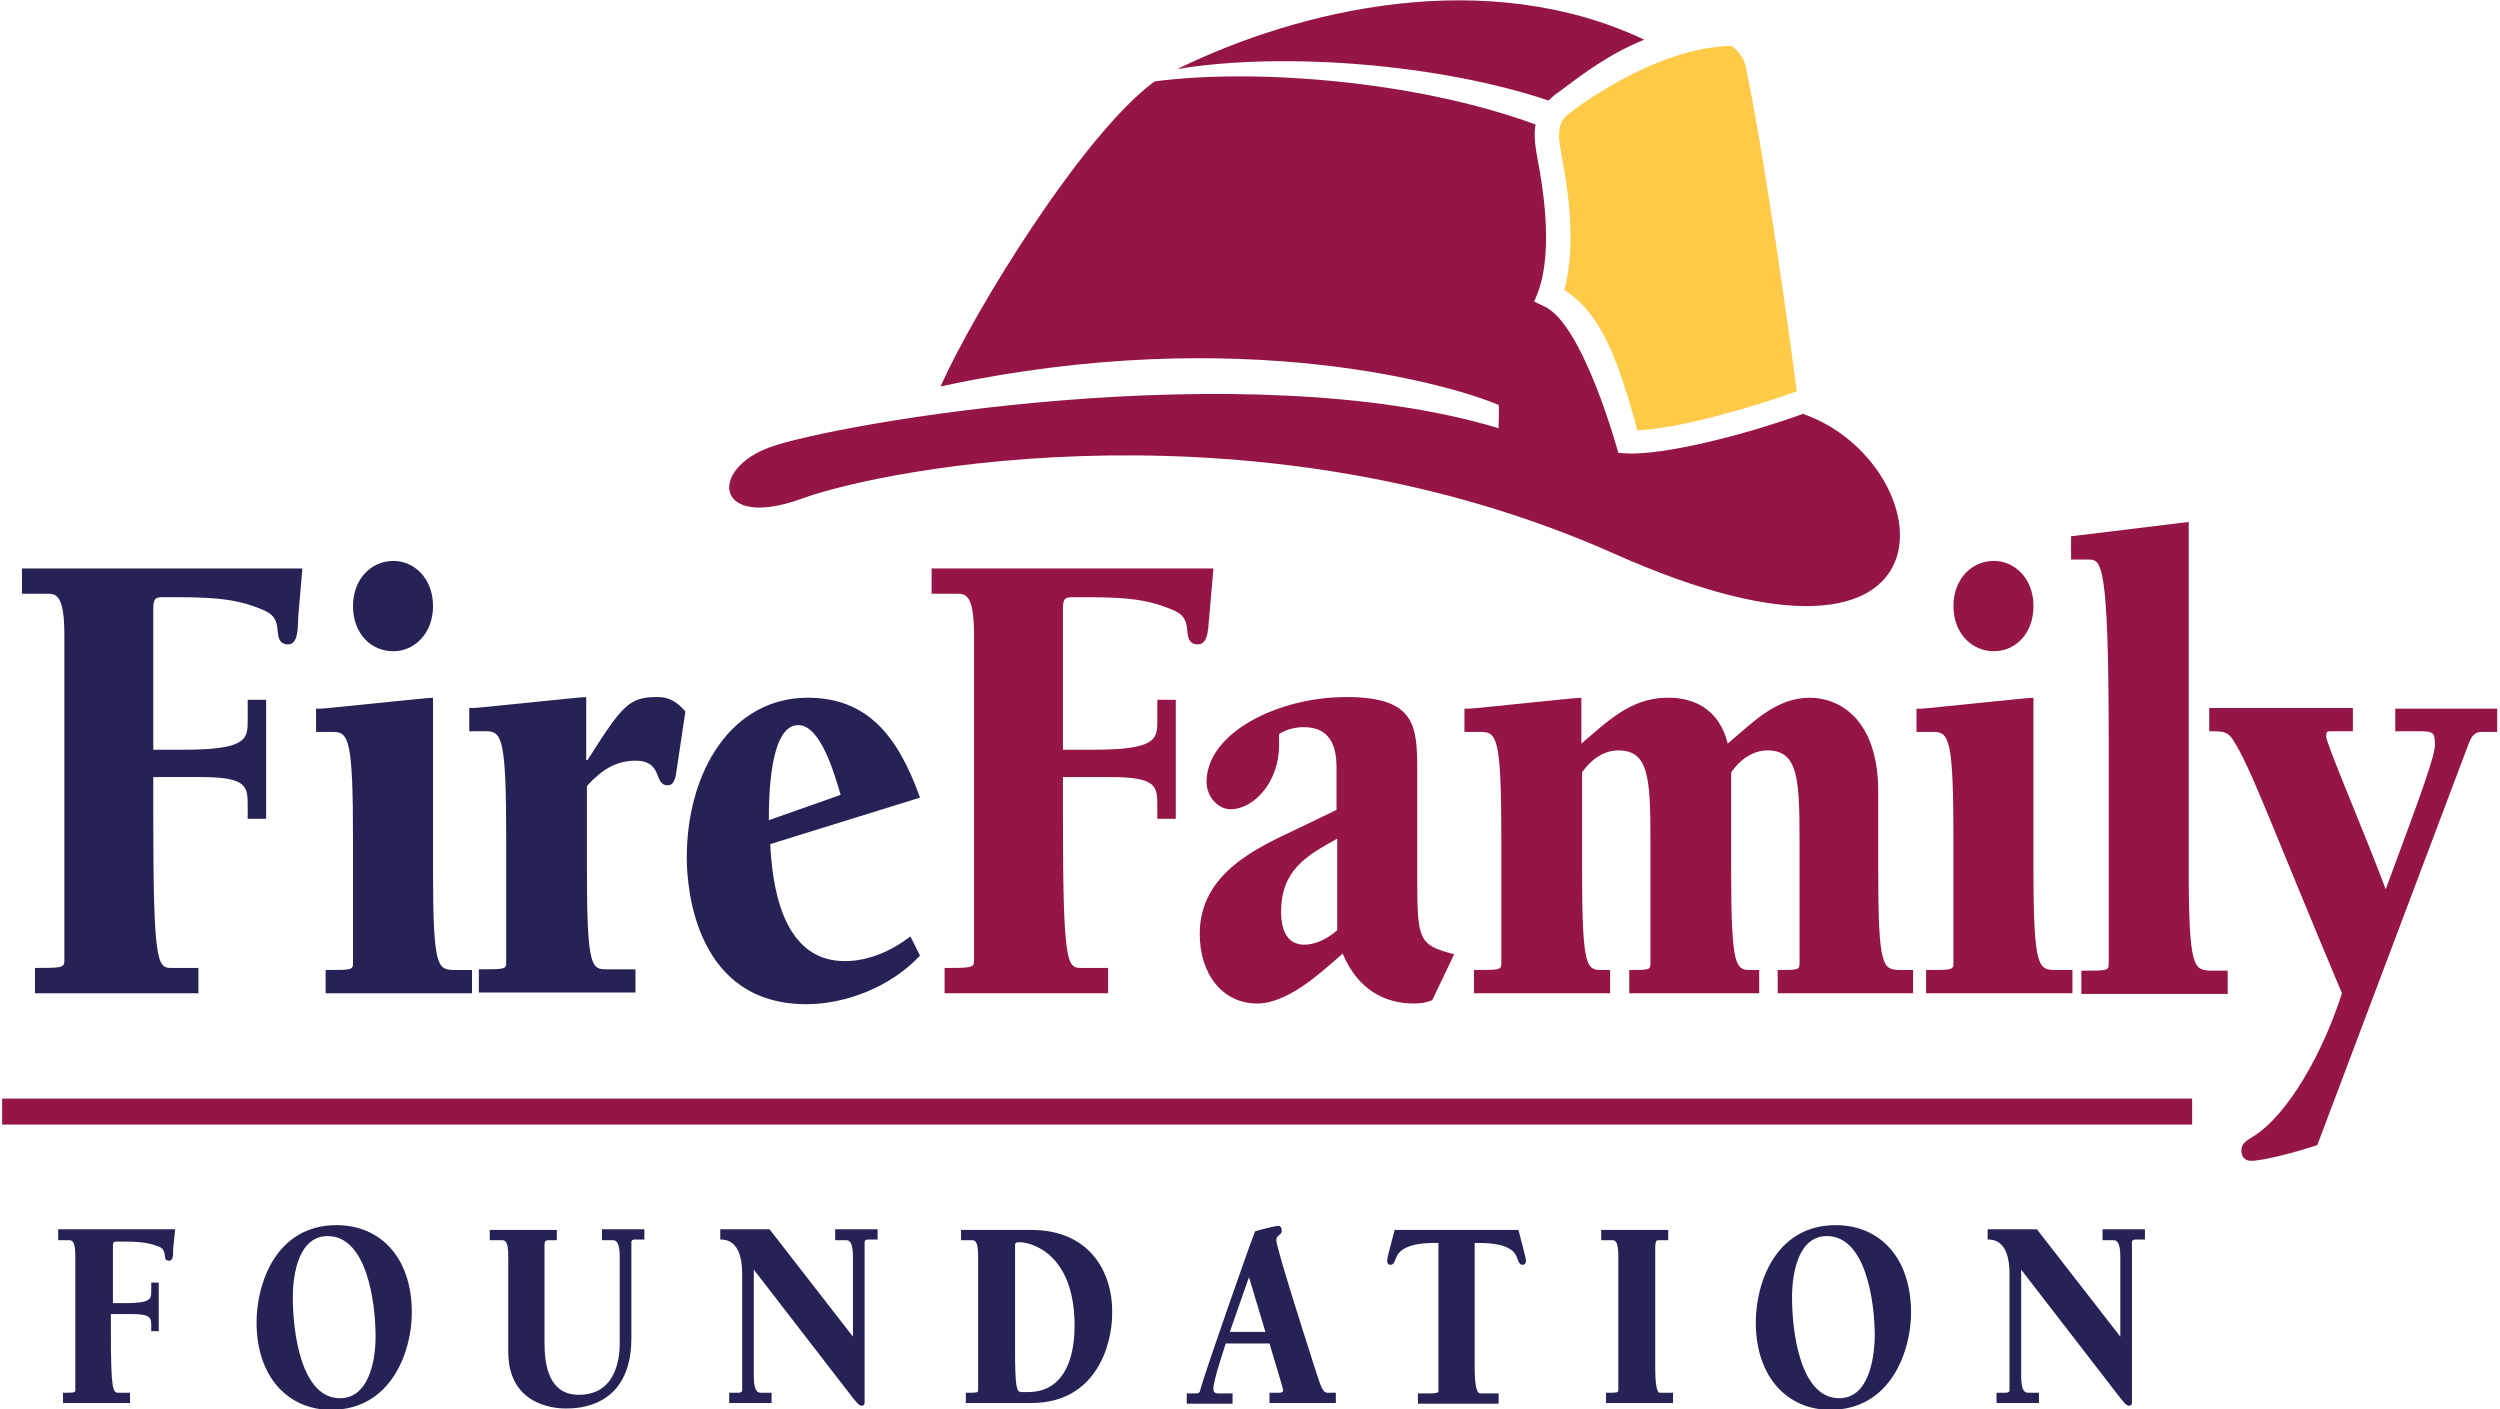
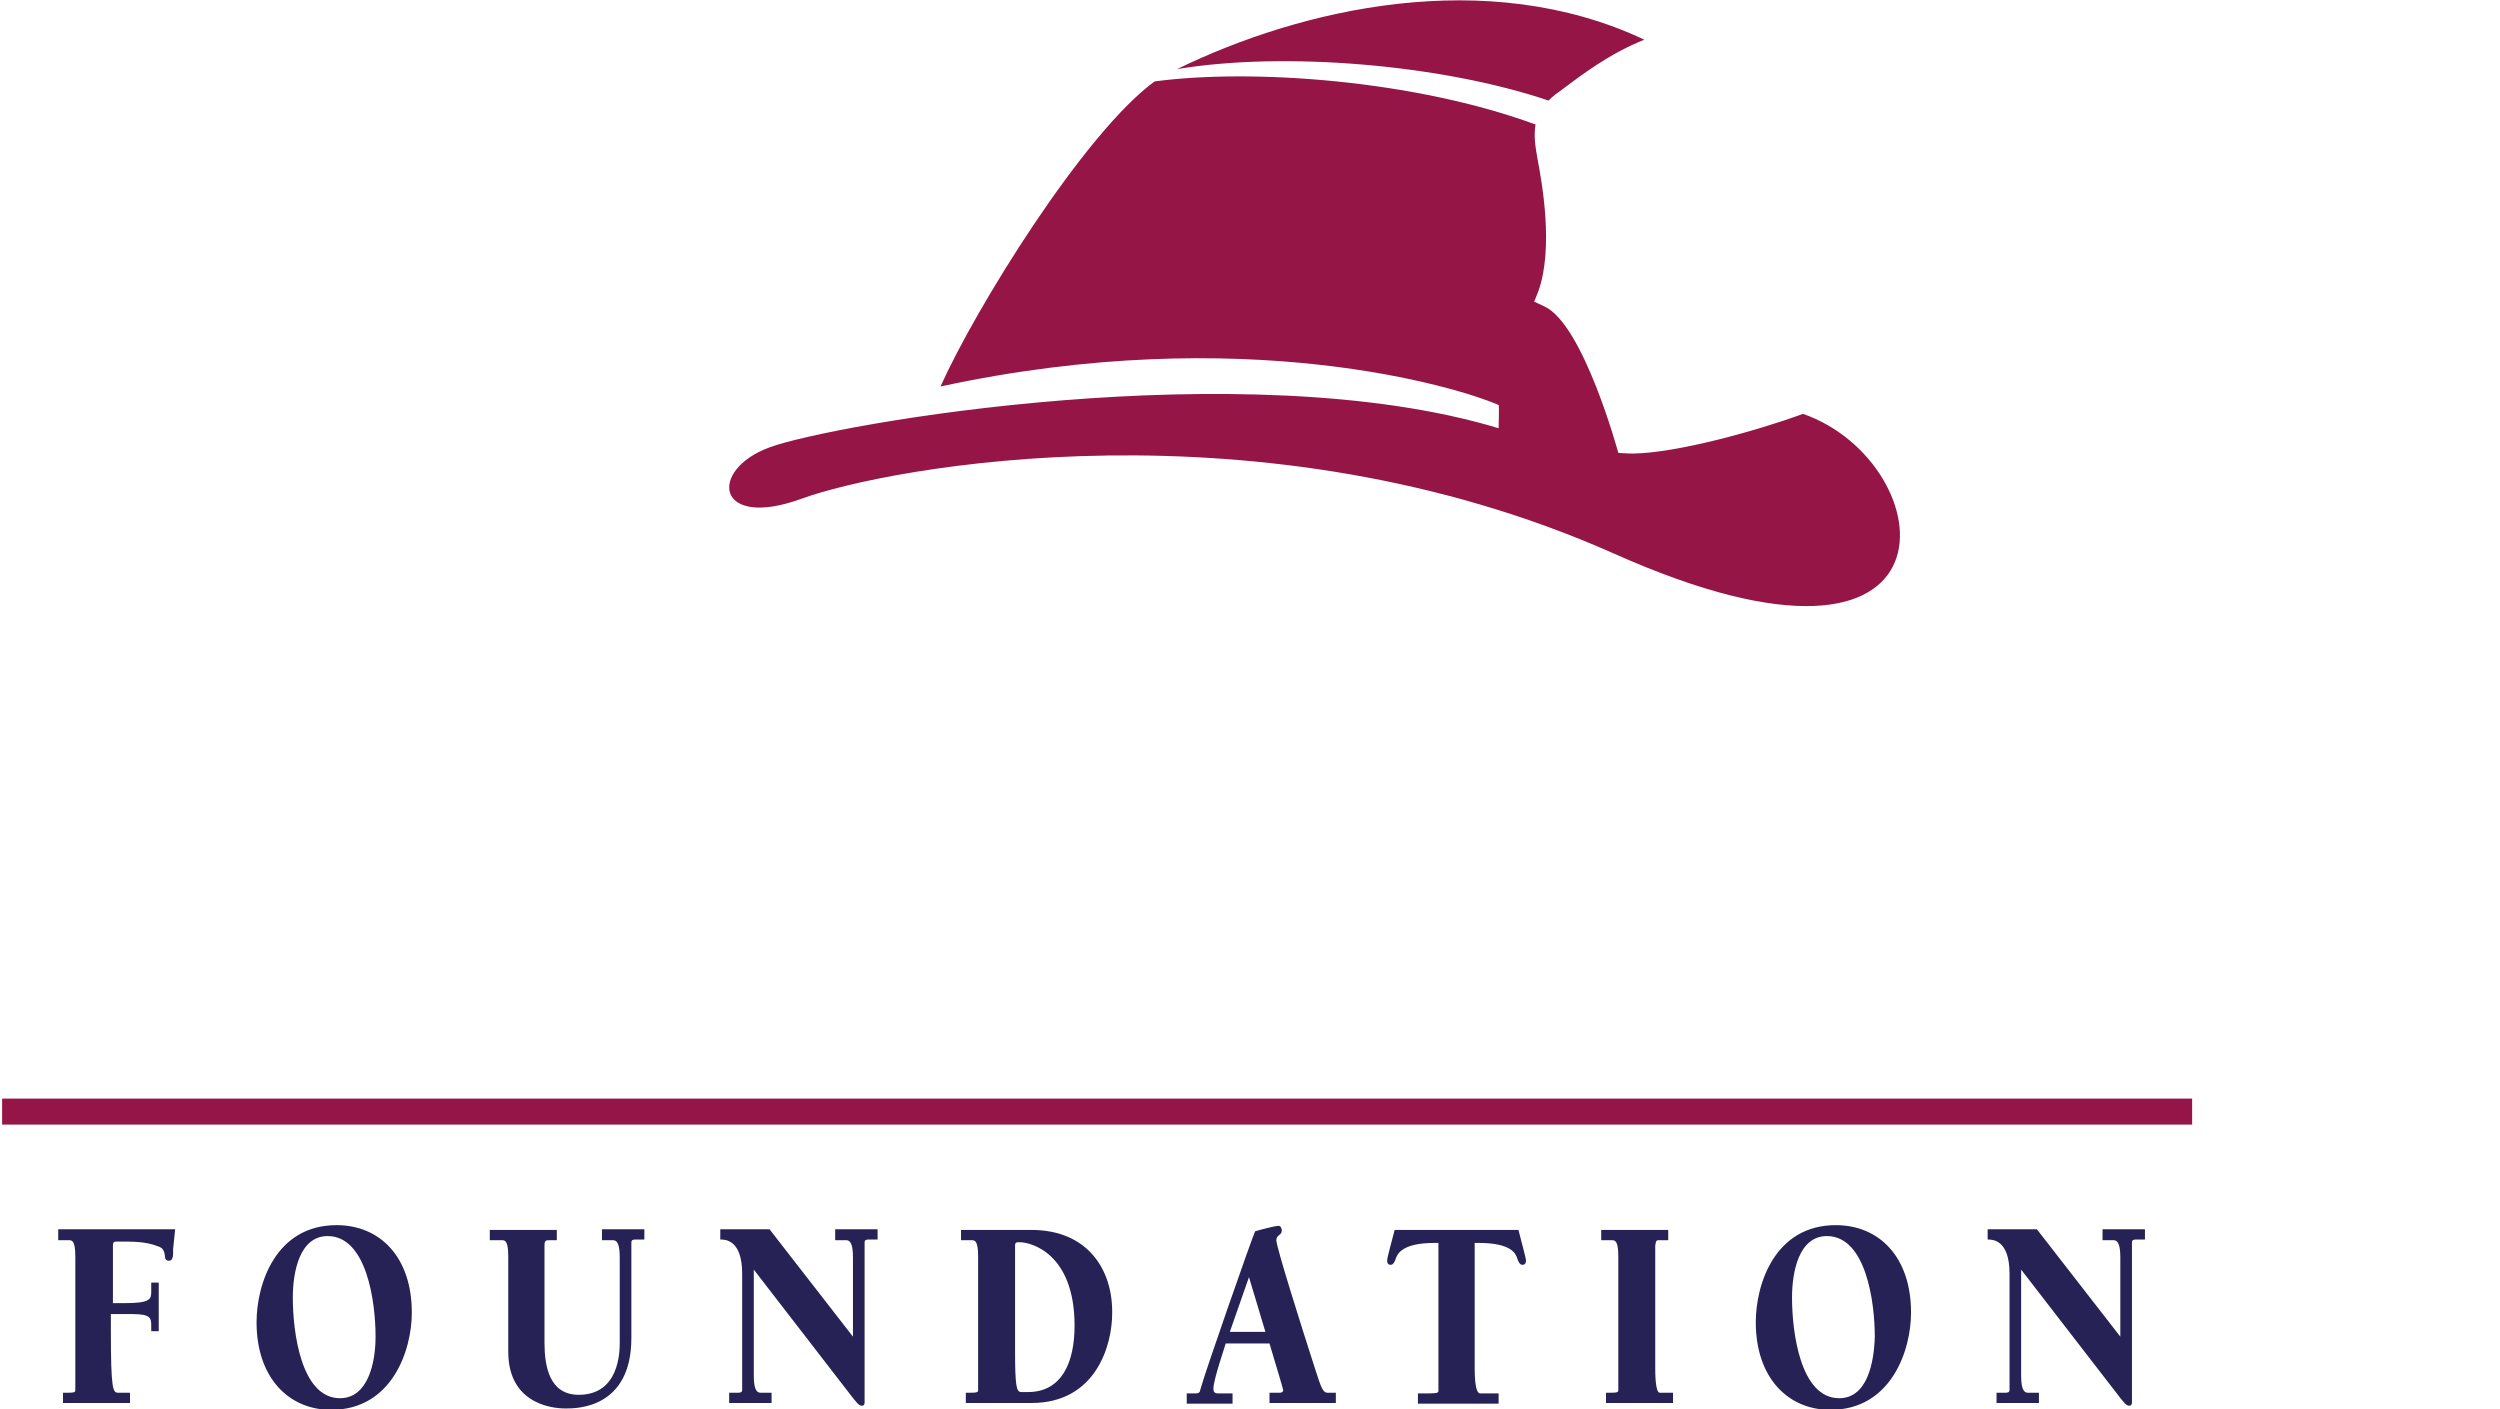
<svg xmlns="http://www.w3.org/2000/svg" width="699px" height="394px" viewBox="0 0 698 394" version="1.1">
  <g id="surface1">
-     <path style=" stroke:none;fill-rule:nonzero;fill:rgb(14.902%,13.333%,33.333%);fill-opacity:1;" d="M 5.641 166.016 L 12.719 166.016 C 15.012 166.016 17.496 166.016 17.496 177.492 L 17.496 268.723 C 17.496 270.637 16.352 270.637 9.273 270.637 L 9.273 277.711 L 54.98 277.711 L 54.98 270.637 L 47.332 270.637 C 43.504 270.637 42.359 269.105 42.359 228.367 L 42.359 217.273 L 55.746 217.273 C 68.75 217.273 68.75 219.953 68.75 225.5 L 68.75 228.941 L 73.91 228.941 L 73.91 195.66 L 68.75 195.66 L 68.75 201.781 C 68.75 206.754 68.176 209.625 50.773 209.625 L 42.359 209.625 L 42.359 170.031 C 42.359 166.973 43.312 166.973 45.418 166.973 C 57.082 166.973 64.73 166.973 72.766 170.414 C 75.633 171.562 76.973 172.902 77.164 176.727 C 77.355 179.02 78.117 180.168 80.031 180.168 C 83.09 180.168 82.707 175.004 82.898 172.328 L 84.047 158.938 L 5.641 158.938 Z M 120.574 243.477 L 120.574 195.086 C 119.617 195.086 112.156 195.852 104.699 196.617 C 97.242 197.383 89.785 198.148 89.02 198.148 L 87.871 198.148 L 87.871 204.652 L 92.652 204.652 C 97.051 204.652 98.199 206.945 98.199 234.871 L 98.199 269.297 C 98.199 271.211 97.816 271.211 90.547 271.211 L 90.547 277.711 L 131.473 277.711 L 131.473 271.211 L 126.309 271.211 C 121.91 271.02 120.574 270.637 120.574 243.477 Z M 109.48 182.082 C 115.41 182.082 120.574 177.109 120.574 169.457 C 120.574 161.809 115.41 156.836 109.48 156.836 C 103.363 156.836 98.199 161.809 98.199 169.457 C 98.199 177.109 103.172 182.082 109.48 182.082 Z M 183.488 194.895 C 175.457 194.895 173.734 196.809 163.789 212.492 L 163.41 212.492 L 163.41 194.895 C 162.453 194.895 154.996 195.66 147.535 196.426 C 140.078 197.191 132.621 197.957 131.855 197.957 L 130.707 197.957 L 130.707 204.461 L 135.488 204.461 C 139.887 204.461 141.035 206.754 141.035 234.68 L 141.035 269.105 C 141.035 271.02 140.652 271.02 133.387 271.02 L 133.387 277.52 L 177.176 277.52 L 177.176 271.02 L 169.145 271.02 C 164.938 271.02 163.602 270.637 163.602 243.285 L 163.602 219.762 C 167.617 215.359 171.633 212.684 177.176 212.684 C 185.02 212.684 182.148 219.57 186.164 219.57 C 188.461 219.57 188.461 216.316 188.844 214.215 L 191.137 198.914 C 188.652 196.043 186.355 194.895 183.488 194.895 Z M 235.695 268.723 C 220.012 268.723 215.613 251.891 214.852 236.016 L 256.73 223.012 C 250.609 205.797 242.004 195.086 225.367 195.086 C 204.141 195.086 191.52 215.551 191.52 239.844 C 191.52 249.215 194.387 280.773 224.984 280.773 C 235.887 280.773 248.508 275.992 256.73 267.191 L 254.055 261.836 C 248.508 266.047 242.195 268.723 235.695 268.723 Z M 222.691 202.738 C 229 202.738 232.824 216.508 234.547 222.246 L 214.469 229.324 C 214.469 223.012 214.66 202.738 222.691 202.738 Z M 222.691 202.738 " />
-     <path style=" stroke:none;fill-rule:nonzero;fill:rgb(58.431%,8.235%,27.843%);fill-opacity:1;" d="M 337.621 172.328 L 338.77 158.938 L 259.98 158.938 L 259.98 166.016 L 267.059 166.016 C 269.352 166.016 271.836 166.016 271.836 177.492 L 271.836 268.723 C 271.836 270.637 270.691 270.637 263.613 270.637 L 263.613 277.711 L 309.32 277.711 L 309.32 270.637 L 301.668 270.637 C 297.844 270.637 296.699 269.105 296.699 228.367 L 296.699 217.273 L 310.086 217.273 C 323.09 217.273 323.09 219.953 323.09 225.5 L 323.09 228.941 L 328.25 228.941 L 328.25 195.66 L 323.09 195.66 L 323.09 201.781 C 323.09 206.754 322.516 209.625 305.113 209.625 L 296.699 209.625 L 296.699 170.031 C 296.699 166.973 297.652 166.973 299.758 166.973 C 311.422 166.973 319.07 166.973 327.105 170.414 C 329.973 171.562 331.312 172.902 331.504 176.727 C 331.695 179.02 332.457 180.168 334.371 180.168 C 337.621 180.168 337.238 175.004 337.621 172.328 Z M 395.758 244.242 L 395.758 215.168 C 395.758 202.547 394.992 194.895 375.867 194.895 C 356.938 194.895 336.855 204.84 336.855 218.613 C 336.855 222.82 340.109 226.262 343.551 226.262 C 350.242 226.262 357.129 218.422 357.129 208.477 L 357.129 205.223 C 359.23 203.887 361.719 203.312 364.012 203.312 C 373.191 203.312 373.191 211.535 373.191 215.359 L 373.191 226.453 L 362.48 231.617 C 351.582 236.781 334.945 243.859 334.945 261.074 C 334.945 272.547 341.445 280.582 351.008 280.582 C 359.422 280.582 368.41 272.355 374.91 266.621 C 379.121 276.758 386.77 280.582 394.801 280.582 C 396.52 280.582 398.242 280.391 399.965 279.625 L 406.082 266.812 C 395.949 264.133 395.758 262.984 395.758 244.242 Z M 373.383 260.117 C 370.703 262.41 367.453 264.133 364.203 264.133 C 359.422 264.133 357.699 260.117 357.699 254.953 C 357.699 243.285 364.777 239.27 373.383 234.488 Z M 524.648 243.477 L 524.648 221.289 C 524.648 200.824 513.555 195.086 505.523 195.086 C 496.152 195.086 489.844 201.781 482.574 207.902 C 480.09 197.766 472.441 194.895 465.363 195.086 C 455.23 195.277 448.918 201.781 441.652 207.902 L 441.652 195.086 C 440.695 195.086 433.238 195.852 425.781 196.617 C 418.32 197.383 410.863 198.148 410.098 198.148 L 408.953 198.148 L 408.953 204.652 L 413.73 204.652 C 418.129 204.652 419.277 206.945 419.277 234.871 L 419.277 269.297 C 419.277 271.211 418.895 271.211 411.629 271.211 L 411.629 277.711 L 449.684 277.711 L 449.684 271.211 L 447.391 271.211 C 443.184 271.211 441.844 270.828 441.844 243.477 L 441.844 215.934 C 444.52 212.109 448.152 209.816 451.98 209.816 C 460.395 209.816 460.969 217.273 460.969 234.68 L 460.969 269.297 C 460.969 271.211 460.586 271.211 455.039 271.211 L 455.039 277.711 L 491.371 277.711 L 491.371 271.211 L 489.078 271.211 C 484.871 271.211 483.531 270.828 483.531 243.477 L 483.531 215.934 C 486.211 212.109 489.844 209.816 493.668 209.816 C 502.082 209.816 502.656 217.273 502.656 234.68 L 502.656 269.297 C 502.656 271.211 502.273 271.211 496.535 271.211 L 496.535 277.711 L 534.398 277.711 L 534.398 271.211 L 530.574 271.211 C 525.984 271.02 524.648 270.637 524.648 243.477 Z M 556.965 182.082 C 563.086 182.082 568.059 177.109 568.059 169.457 C 568.059 161.809 562.895 156.836 556.965 156.836 C 550.848 156.836 545.684 161.809 545.684 169.457 C 545.684 177.109 550.848 182.082 556.965 182.082 Z M 568.059 243.477 L 568.059 195.086 C 567.102 195.086 559.645 195.852 552.184 196.617 C 544.727 197.383 537.27 198.148 536.504 198.148 L 535.355 198.148 L 535.355 204.652 L 540.137 204.652 C 544.535 204.652 545.684 206.945 545.684 234.871 L 545.684 269.297 C 545.684 271.211 545.301 271.211 538.035 271.211 L 538.035 277.711 L 578.957 277.711 L 578.957 271.211 L 573.793 271.211 C 569.586 271.02 568.059 270.637 568.059 243.477 Z M 611.469 243.477 L 611.469 145.934 L 578.574 149.949 L 578.574 156.453 L 583.355 156.453 C 586.988 156.453 589.094 156.453 589.094 206.945 L 589.094 269.488 C 589.094 271.402 588.711 271.402 581.445 271.402 L 581.445 277.902 L 622.367 277.902 L 622.367 271.402 L 617.203 271.402 C 612.996 271.02 611.469 270.637 611.469 243.477 Z M 669.219 197.957 L 669.219 204.461 L 675.34 204.461 C 679.547 204.461 680.312 204.461 680.312 208.094 C 680.312 211.344 677.059 220.332 666.543 248.641 C 660.613 232.766 649.906 207.902 649.906 205.988 C 649.906 204.461 650.098 204.461 651.434 204.461 L 657.363 204.461 L 657.363 197.957 L 617.203 197.957 L 617.203 204.461 C 621.027 204.461 622.367 204.461 623.898 206.945 C 628.871 214.598 634.988 231.809 654.305 277.711 C 649.332 293.395 639.387 312.141 628.68 318.262 C 627.531 319.023 626.191 319.789 626.191 321.703 C 626.191 323.617 627.34 324.57 628.871 324.57 C 632.121 324.57 641.109 322.277 647.418 320.172 L 689.68 208.094 C 690.254 206.562 691.02 204.652 693.316 204.652 L 697.715 204.652 L 697.715 198.148 L 669.219 198.148 Z M 669.219 197.957 " />
    <path style=" stroke:none;fill-rule:nonzero;fill:rgb(14.902%,13.333%,33.333%);fill-opacity:1;" d="M 15.777 346.758 L 18.645 346.758 C 19.602 346.758 20.559 346.758 20.559 351.348 L 20.559 388.645 C 20.559 389.41 20.176 389.41 17.117 389.41 L 17.117 392.277 L 35.855 392.277 L 35.855 389.41 L 32.605 389.41 C 31.074 389.41 30.5 388.836 30.5 372.004 L 30.5 367.414 L 36.43 367.414 C 41.785 367.414 41.785 368.562 41.785 370.855 L 41.785 372.195 L 43.887 372.195 L 43.887 358.617 L 41.785 358.617 L 41.785 361.102 C 41.785 363.207 41.594 364.355 34.516 364.355 L 31.074 364.355 L 31.074 348.289 C 31.074 347.141 31.457 347.141 32.414 347.141 C 37.195 347.141 40.254 347.141 43.695 348.48 C 44.844 348.863 45.418 349.438 45.609 351.156 C 45.609 352.113 45.992 352.496 46.758 352.496 C 48.094 352.496 47.902 350.391 47.902 349.246 L 48.477 343.699 L 15.777 343.699 Z M 93.609 342.551 C 76.59 342.551 71.234 359 71.234 369.711 C 71.234 385.203 80.223 394.191 92.078 394.191 C 109.098 394.191 114.645 377.551 114.645 367.031 C 114.645 351.348 105.656 342.551 93.609 342.551 Z M 94.566 390.941 C 83.664 390.941 81.371 372.387 81.371 362.824 C 81.371 355.555 83.281 345.609 91.121 345.609 C 102.023 345.609 104.508 363.973 104.508 373.727 C 104.508 380.996 102.406 390.941 94.566 390.941 Z M 167.809 346.758 L 170.867 346.758 C 172.395 346.758 172.777 348.672 172.777 351.73 L 172.777 375.449 C 172.777 378.125 172.586 389.984 161.305 389.984 C 153.082 389.984 151.742 381.949 151.742 375.449 L 151.742 348.289 C 151.742 346.758 152.125 346.758 153.273 346.758 L 155.184 346.758 L 155.184 343.891 L 136.445 343.891 L 136.445 346.758 L 139.695 346.758 C 140.652 346.758 141.609 346.758 141.609 351.348 L 141.609 377.934 C 141.609 393.809 156.141 393.809 157.672 393.809 C 160.73 393.809 176.031 393.809 176.031 374.109 L 176.031 347.332 C 176.031 346.566 176.793 346.566 177.367 346.566 L 179.664 346.566 L 179.664 343.699 L 167.809 343.699 Z M 233.016 346.758 L 236.078 346.758 C 237.605 346.758 237.988 348.672 237.988 351.73 L 237.988 373.727 L 214.66 343.699 L 200.891 343.699 L 200.891 346.566 C 202.23 346.566 207.008 346.566 207.008 356.129 L 207.008 388.645 C 207.008 389.41 206.246 389.41 205.672 389.41 L 203.375 389.41 L 203.375 392.277 L 215.234 392.277 L 215.234 389.41 L 212.172 389.41 C 210.645 389.41 210.262 387.496 210.262 384.438 L 210.262 354.984 L 238.18 391.133 C 238.754 391.703 239.52 393.043 240.477 393.043 C 241.051 393.043 241.242 392.66 241.242 392.086 L 241.242 347.332 C 241.242 346.566 242.004 346.566 242.578 346.566 L 244.875 346.566 L 244.875 343.699 L 233.016 343.699 Z M 287.902 343.891 L 268.203 343.891 L 268.203 346.758 L 271.074 346.758 C 272.027 346.758 272.984 346.758 272.984 351.348 L 272.984 388.645 C 272.984 389.41 272.602 389.41 269.543 389.41 L 269.543 392.277 L 287.902 392.277 C 305.879 392.277 310.465 376.211 310.465 367.223 C 310.656 354.984 303.582 343.891 287.902 343.891 Z M 286.945 389.219 L 285.031 389.219 C 283.695 389.219 283.312 387.688 283.312 377.359 L 283.312 348.289 C 283.312 347.332 283.695 347.332 284.648 347.332 C 287.711 347.332 299.949 350.391 299.949 370.668 C 299.949 380.996 296.316 389.219 286.945 389.219 Z M 367.07 382.332 C 363.246 370.477 356.363 348.672 356.363 346.758 C 356.363 345.227 357.891 345.418 357.891 344.082 C 357.891 343.316 357.512 342.742 356.938 342.742 C 356.172 342.742 352.348 343.699 350.434 344.273 C 349.668 345.801 336.281 384.055 335.137 388.453 C 334.945 389.602 334.562 389.602 333.031 389.602 L 331.312 389.602 L 331.312 392.469 L 344.125 392.469 L 344.125 389.602 L 340.488 389.602 C 339.535 389.602 338.77 389.602 338.77 388.262 C 338.77 385.777 342.02 376.402 342.211 375.641 L 354.449 375.641 C 355.789 380.23 358.273 388.262 358.273 388.645 C 358.273 389.41 357.512 389.41 357.129 389.41 L 354.449 389.41 L 354.449 392.277 L 373 392.277 L 373 389.41 L 371.086 389.41 C 369.367 389.602 368.984 388.262 367.07 382.332 Z M 343.359 372.387 L 348.715 357.086 L 353.305 372.387 Z M 389.445 343.891 C 388.297 348.48 387.344 351.539 387.344 352.496 C 387.344 353.262 387.727 353.645 388.297 353.645 C 389.062 353.645 389.445 352.879 389.828 351.73 C 390.211 350.773 391.359 347.523 400.539 347.523 L 401.684 347.523 L 401.684 388.836 C 401.684 389.602 401.301 389.602 395.949 389.602 L 395.949 392.469 L 418.512 392.469 L 418.512 389.602 L 413.352 389.602 C 411.82 389.602 411.82 383.863 411.82 382.332 L 411.82 347.523 L 412.969 347.523 C 422.148 347.523 423.293 350.582 423.676 351.73 C 424.059 352.879 424.441 353.645 425.207 353.645 C 425.781 353.645 426.164 353.262 426.164 352.496 C 426.164 351.73 425.207 348.48 424.059 343.891 Z M 462.305 382.332 L 462.305 348.289 C 462.496 346.758 462.688 346.758 463.453 346.758 L 465.938 346.758 L 465.938 343.891 L 447.199 343.891 L 447.199 346.758 L 450.066 346.758 C 451.023 346.758 451.98 346.758 451.98 351.348 L 451.98 388.645 C 451.98 389.41 451.598 389.41 448.535 389.41 L 448.535 392.277 L 467.277 392.277 L 467.277 389.41 L 463.645 389.41 C 462.305 389.602 462.305 383.863 462.305 382.332 Z M 512.789 342.551 C 495.77 342.551 490.418 359 490.418 369.711 C 490.418 385.203 499.406 394.191 511.262 394.191 C 528.281 394.191 533.828 377.551 533.828 367.031 C 533.828 351.348 524.84 342.551 512.789 342.551 Z M 513.746 390.941 C 502.848 390.941 500.551 372.387 500.551 362.824 C 500.551 355.555 502.465 345.609 510.305 345.609 C 521.207 345.609 523.691 363.973 523.691 373.727 C 523.5 380.996 521.586 390.941 513.746 390.941 Z M 587.371 343.891 L 587.371 346.758 L 590.43 346.758 C 591.961 346.758 592.344 348.672 592.344 351.73 L 592.344 373.727 L 569.012 343.699 L 555.246 343.699 L 555.246 346.566 C 556.582 346.566 561.363 346.566 561.363 356.129 L 561.363 388.645 C 561.363 389.41 560.598 389.41 560.027 389.41 L 557.73 389.41 L 557.73 392.277 L 569.586 392.277 L 569.586 389.41 L 566.527 389.41 C 564.996 389.41 564.613 387.496 564.613 384.438 L 564.613 354.984 L 592.535 391.133 C 593.109 391.703 593.875 393.043 594.828 393.043 C 595.402 393.043 595.594 392.66 595.594 392.086 L 595.594 347.332 C 595.594 346.566 596.359 346.566 596.934 346.566 L 599.227 346.566 L 599.227 343.699 L 587.371 343.699 Z M 587.371 343.891 " />
    <path style=" stroke:none;fill-rule:nonzero;fill:rgb(58.431%,8.235%,27.843%);fill-opacity:1;" d="M 0.094 307.168 L 612.422 307.168 L 612.422 314.434 L 0.094 314.434 Z M 0.094 307.168 " />
    <path style=" stroke:none;fill-rule:nonzero;fill:rgb(58.431%,8.235%,27.843%);fill-opacity:1;" d="M 432.473 28.117 C 433.047 27.543 433.621 26.969 434.387 26.395 L 435.723 25.438 C 441.844 20.848 449.301 15.109 459.246 11.094 C 415.07 -9.754 363.055 2.488 328.633 19.316 C 358.465 14.344 402.449 17.98 432.473 28.117 Z M 503.613 115.715 C 490.609 120.496 468.426 126.617 456.188 126.809 C 454.082 126.809 451.98 126.617 451.98 126.617 C 451.98 126.617 442.227 90.66 431.324 85.684 L 428.457 84.348 L 429.605 81.477 C 434.004 69.238 430.562 50.684 429.414 44.562 C 428.84 41.312 428.266 38.062 428.84 34.809 C 394.992 22.379 349.668 19.125 322.324 22.762 C 302.434 37.297 272.027 86.641 262.469 108.062 C 347.375 89.703 407.613 108.445 418.512 113.227 C 418.703 113.801 418.512 118.008 418.512 119.73 C 347.566 98.309 232.254 118.582 214.66 125.086 C 197.449 131.398 199.551 148.227 223.648 139.43 C 247.742 130.633 352.156 110.934 450.641 154.73 C 550.848 199.488 542.625 129.293 503.613 115.715 Z M 503.613 115.715 " />
-     <path style=" stroke:none;fill-rule:nonzero;fill:rgb(100%,79.216%,28.235%);fill-opacity:1;" d="M 457.332 120.305 C 452.172 101.559 447.391 87.598 436.871 81.094 C 440.695 67.324 437.254 49.535 436.105 43.418 C 434.77 36.723 435.34 33.852 438.211 31.75 C 438.211 31.75 461.156 13.387 483.531 12.816 C 485.828 14.344 487.355 16.641 487.738 19.316 C 491.371 36.531 496.918 71.914 501.891 109.402 C 490.227 113.609 469 119.922 457.332 120.305 Z M 457.332 120.305 " />
  </g>
</svg>